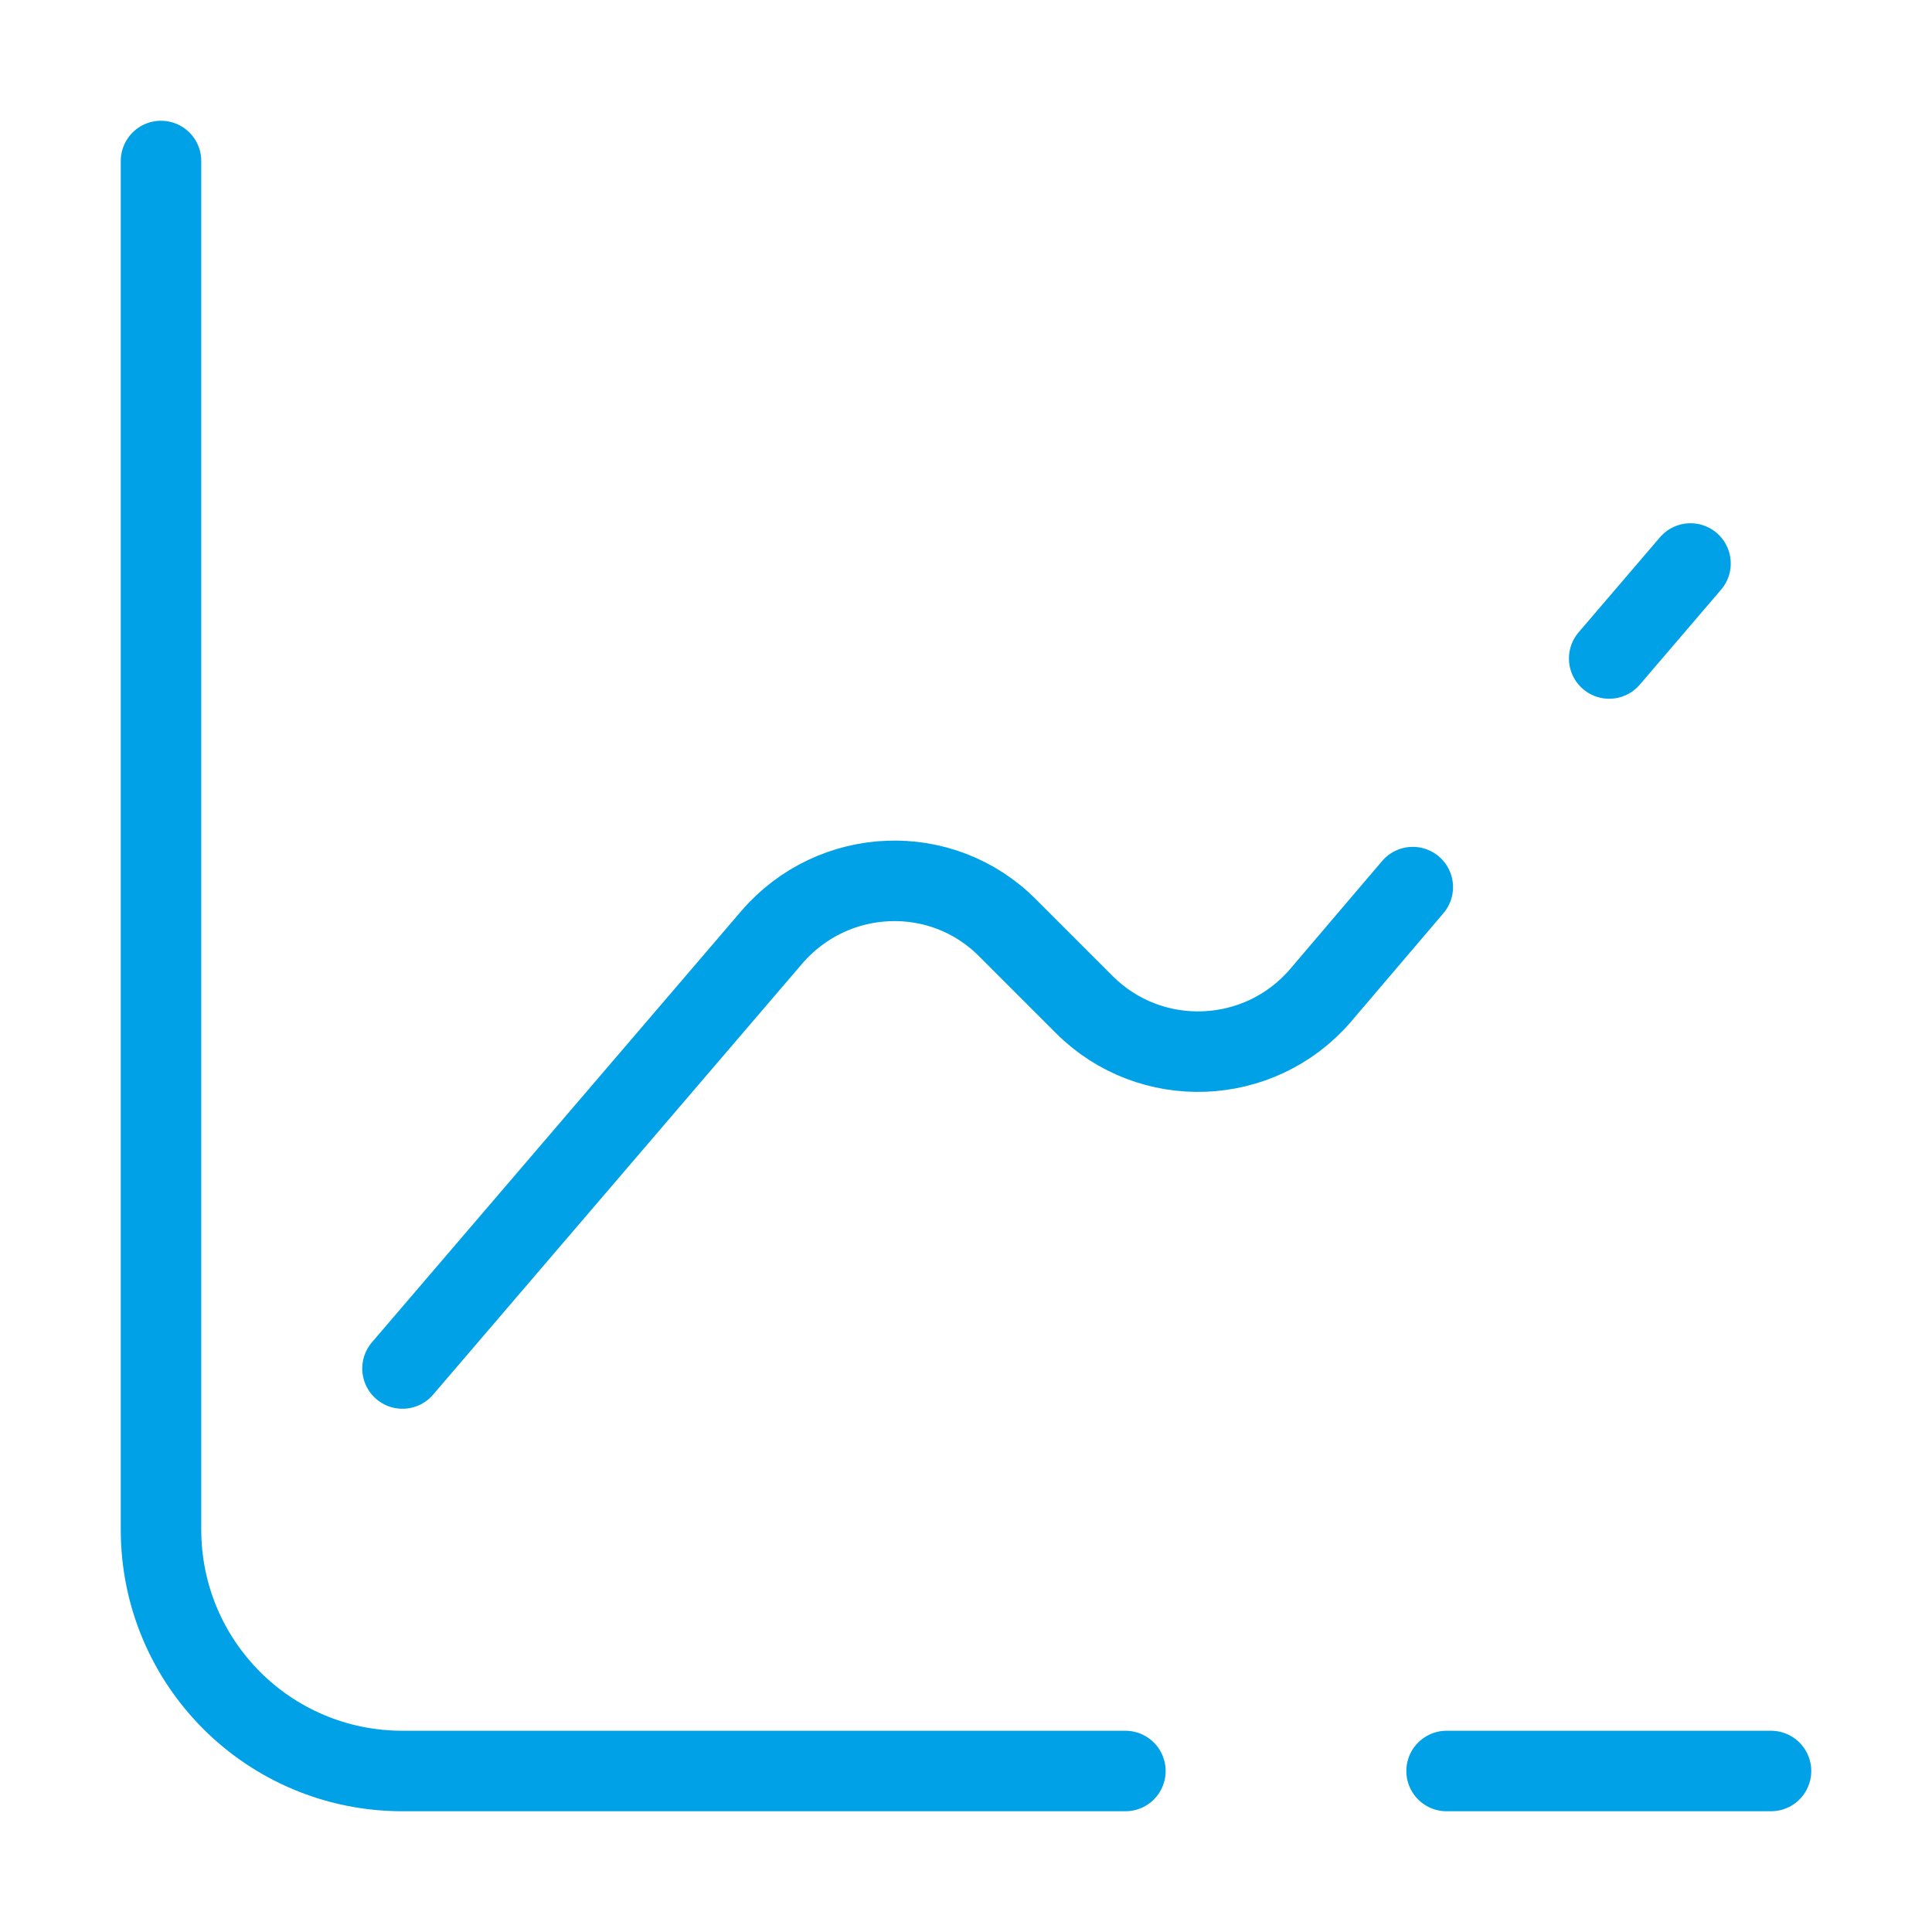
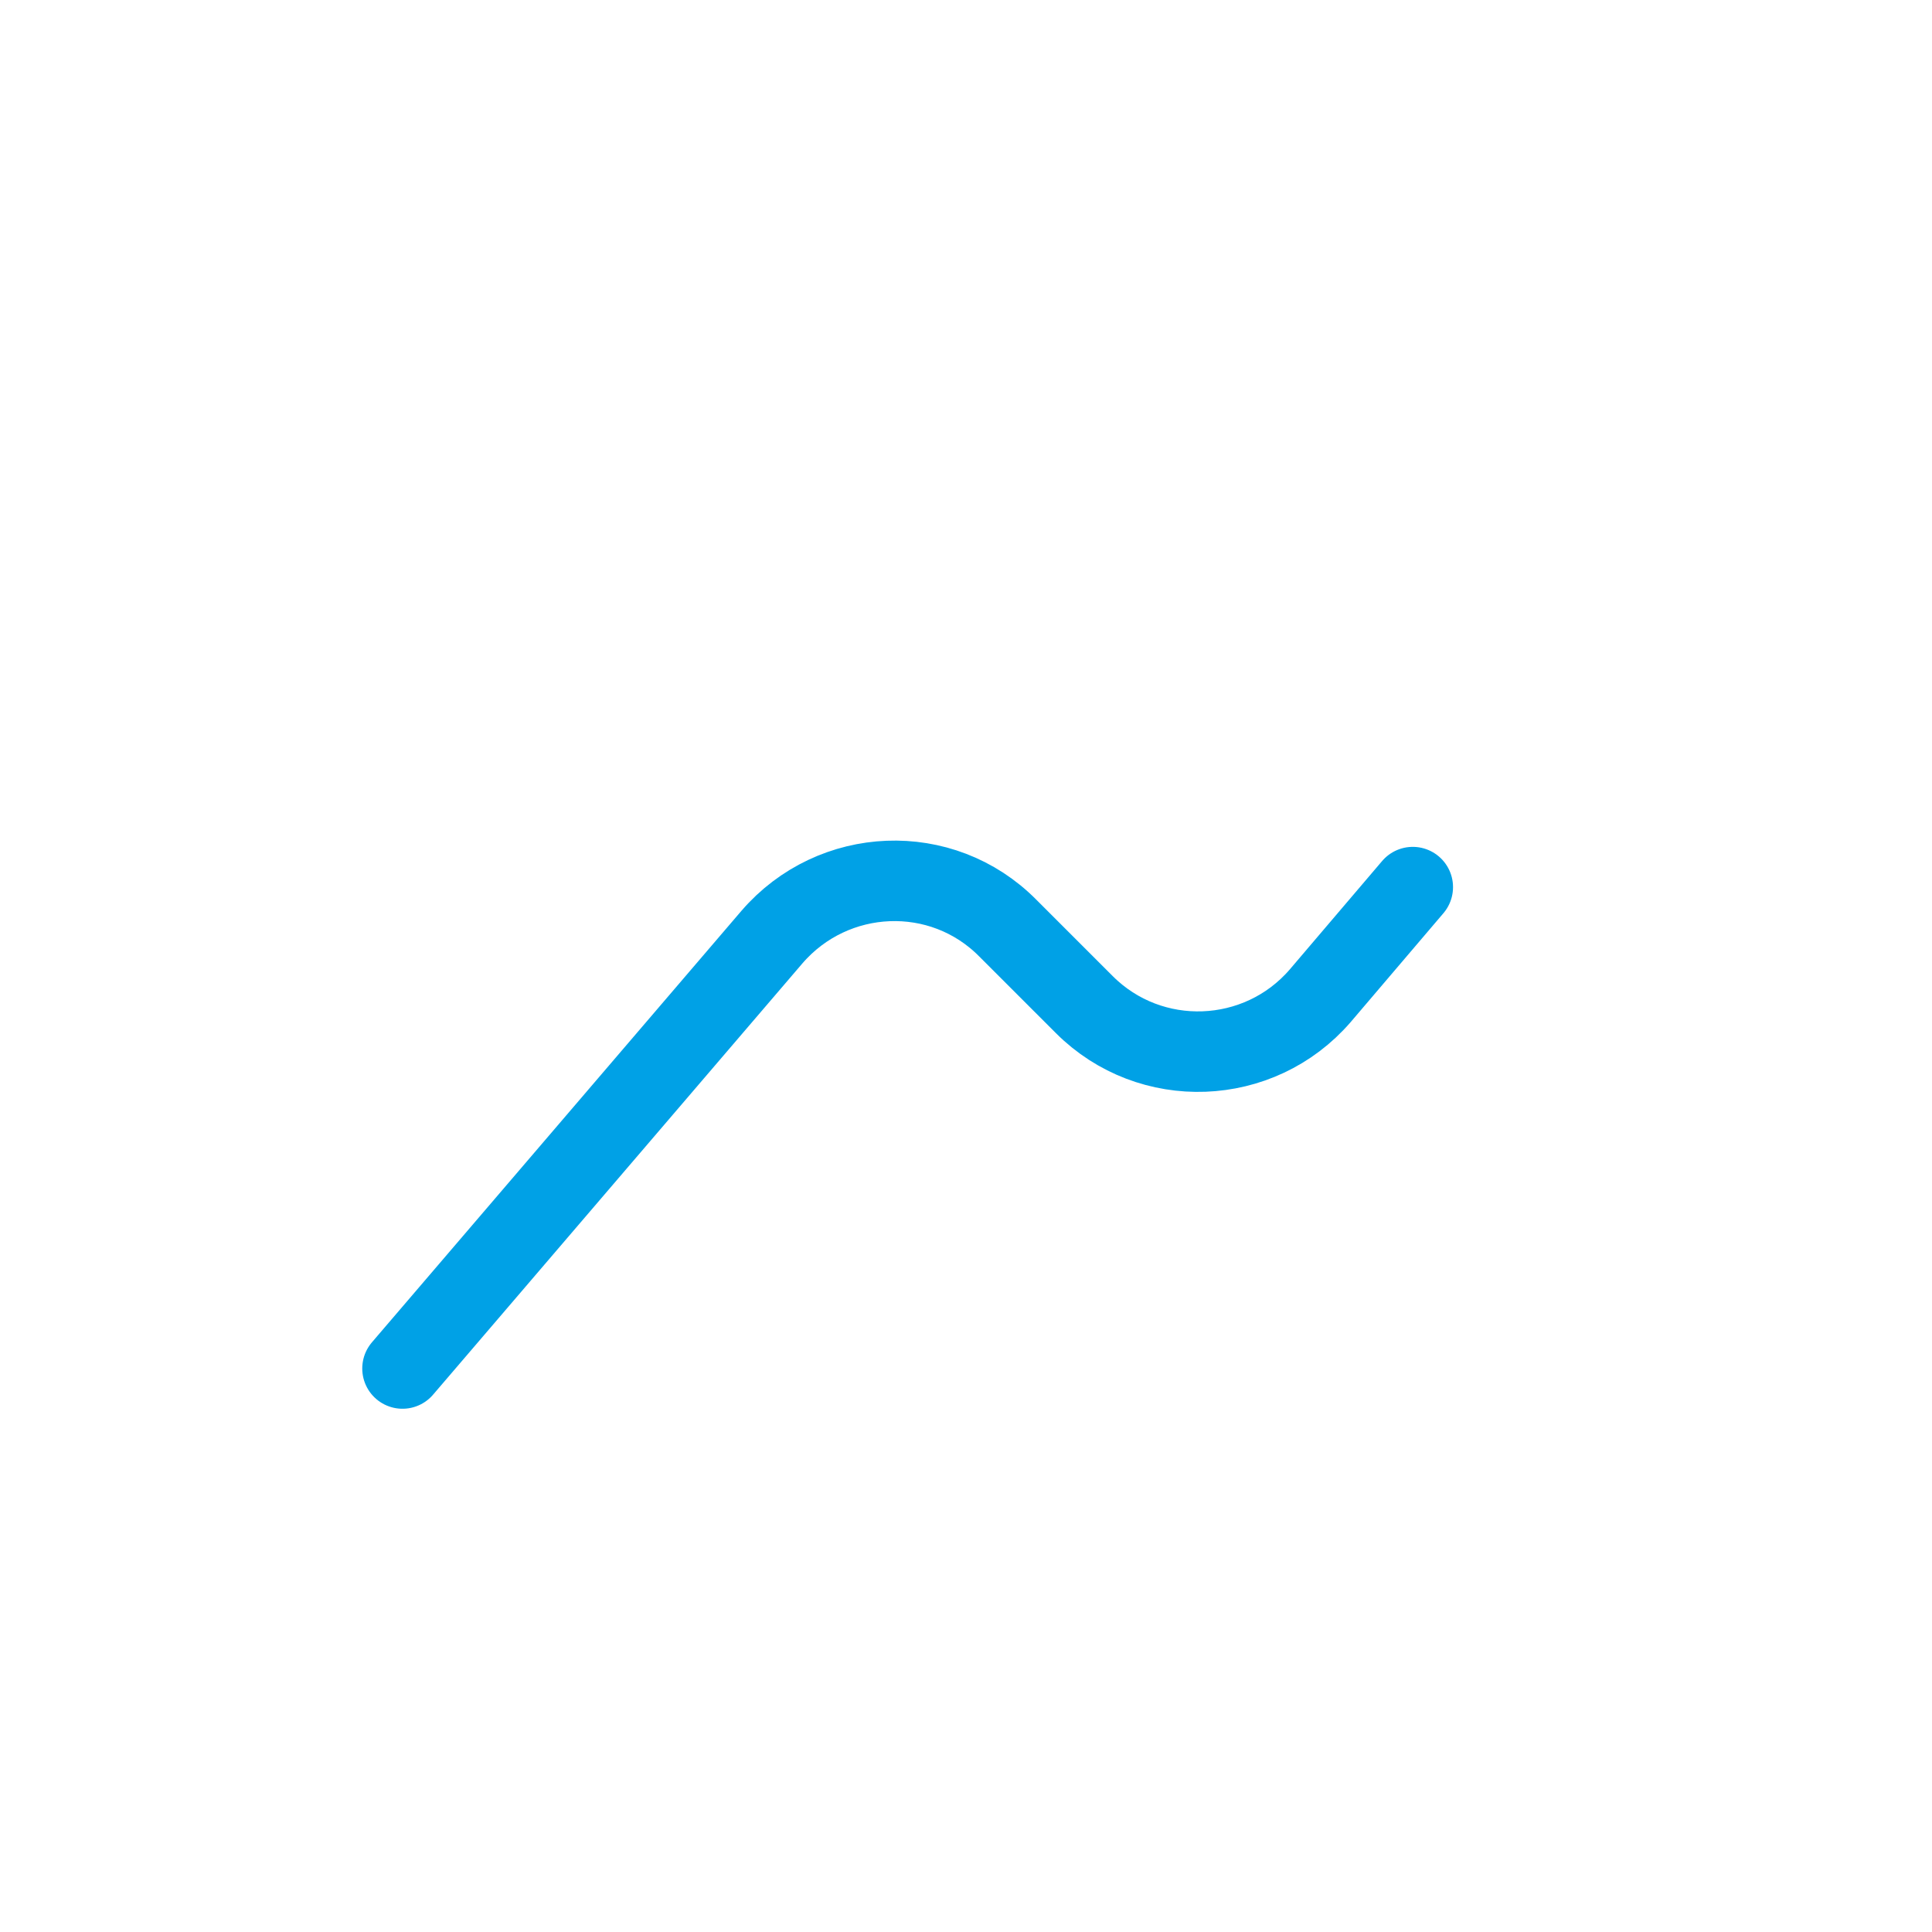
<svg xmlns="http://www.w3.org/2000/svg" width="24" height="24" viewBox="0 0 24 24" fill="none">
-   <path d="M17.97 22H22" stroke="#00a1e6" stroke-width="1" stroke-miterlimit="10" stroke-linecap="round" stroke-linejoin="round" />
-   <path d="M2 2V19C2 20.66 3.34 22 5 22H13.98" stroke="#00a1e6" stroke-width="1" stroke-miterlimit="10" stroke-linecap="round" stroke-linejoin="round" />
-   <path d="M19.99 8.18L21 7" stroke="#00a1e6" stroke-width="1" stroke-miterlimit="10" stroke-linecap="round" stroke-linejoin="round" />
  <path d="M5 17L9.59 11.64C10.35 10.76 11.7 10.7 12.52 11.53L13.47 12.48C14.29 13.3 15.64 13.25 16.4 12.37L17.55 11.02" stroke="#00a1e6" stroke-width="1" stroke-miterlimit="10" stroke-linecap="round" stroke-linejoin="round" />
</svg>